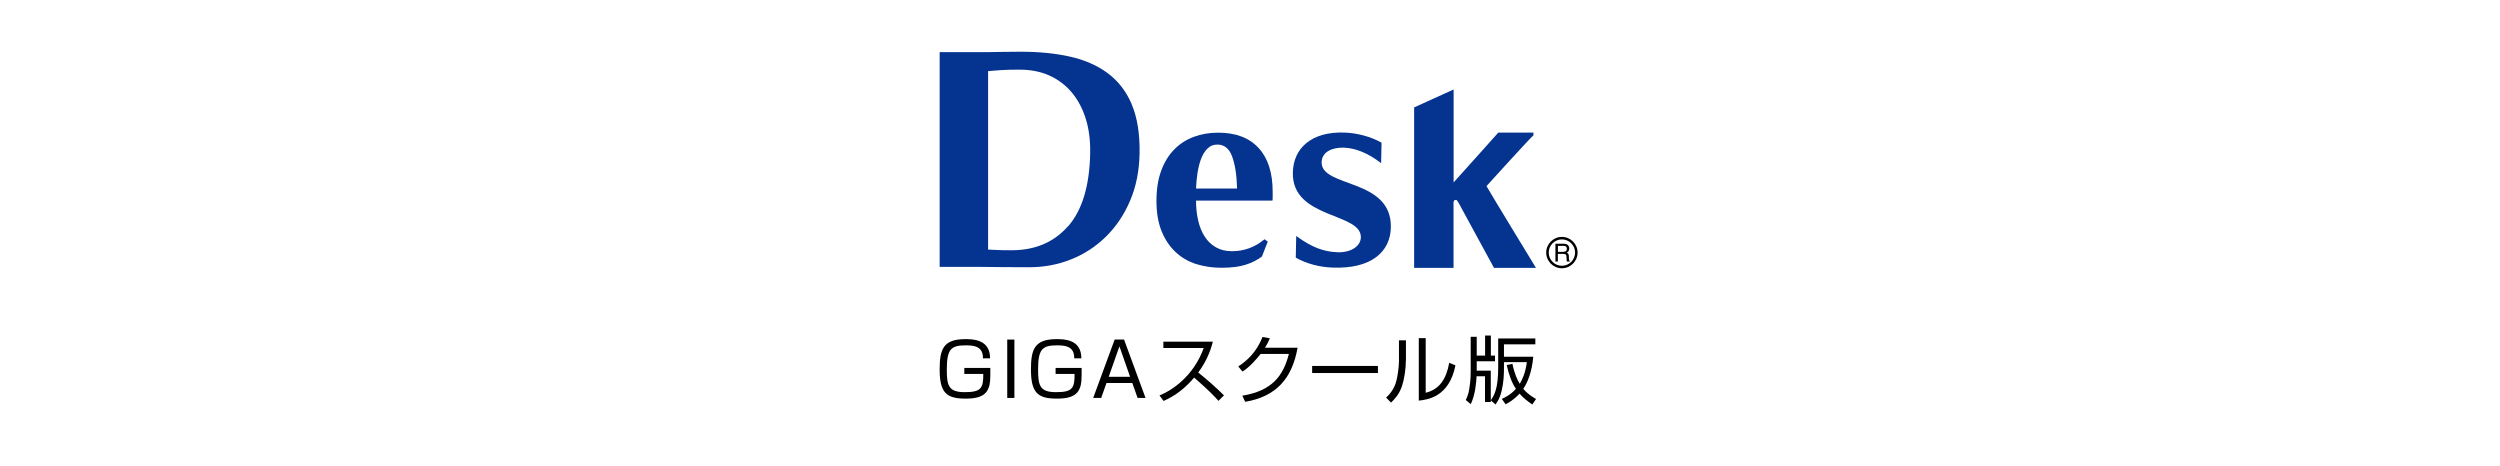
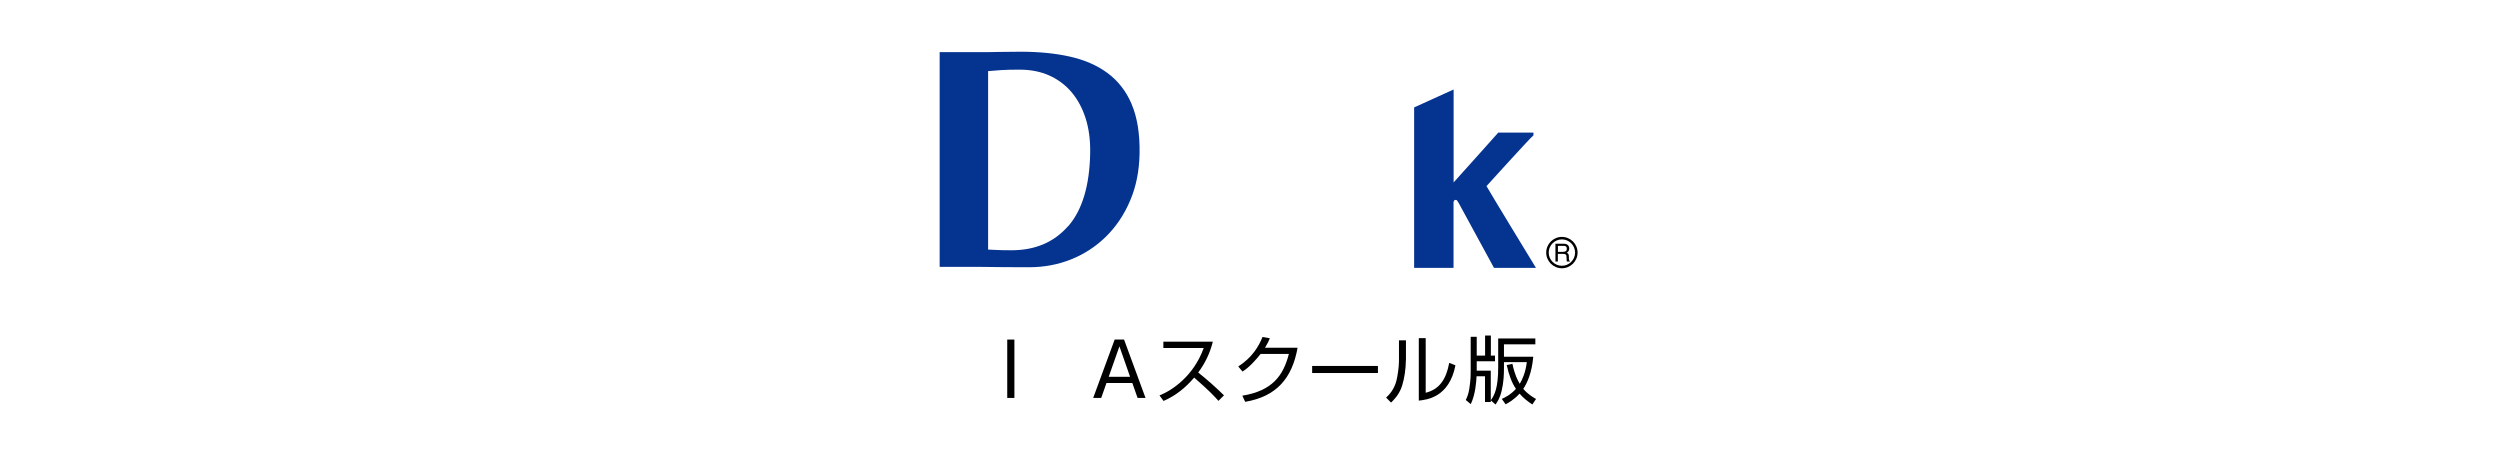
<svg xmlns="http://www.w3.org/2000/svg" id="d" width="290" height="54" viewBox="0 0 290 54">
  <defs>
    <style>.n{fill:#053390;}</style>
  </defs>
  <g>
-     <path d="m114.02,41.55c.03-1.44-1.16-1.49-2.03-1.49-1.72,0-2.16.5-2.16,2.82,0,1.84.2,2.61,2.07,2.61s2.18-.42,2.16-2.11h-2.2v-.7h3.02c0,1.47,0,1.82-.23,2.38-.41,1.02-1.52,1.18-2.65,1.18-2.21,0-3-.67-3-3.39,0-2.34.43-3.51,2.96-3.51.86,0,2.89,0,2.89,2.23h-.83,0Z" />
    <path d="m117.67,39.39v6.77h-.83v-6.77h.83Z" />
-     <path d="m124.61,41.55c.03-1.44-1.16-1.49-2.03-1.49-1.72,0-2.16.5-2.16,2.82,0,1.84.2,2.61,2.07,2.61s2.18-.42,2.16-2.11h-2.2v-.7h3.02c0,1.47,0,1.82-.23,2.38-.41,1.02-1.52,1.18-2.65,1.18-2.21,0-3-.67-3-3.39,0-2.34.43-3.51,2.96-3.51.86,0,2.89,0,2.89,2.23h-.83Z" />
    <path d="m132.89,46.16h-.93l-.61-1.73h-3l-.61,1.73h-.93l2.49-6.77h1.09l2.49,6.77h0Zm-3.03-6l-1.25,3.55h2.48l-1.24-3.55Z" />
    <path d="m134.5,45.87c1.44-.57,3.95-2.22,5.13-5.5h-4.68v-.74h5.74c-.32,1.3-.9,2.52-1.7,3.58,1.04.83,2.04,1.71,2.99,2.65l-.64.64c-.48-.54-1.11-1.22-2.82-2.7-.97,1.15-2.16,2.12-3.55,2.71l-.47-.64h0Z" />
    <path d="m150.52,40.33c-.63,3.56-2.46,5.67-6.08,6.28l-.33-.71c3.46-.57,4.74-2.29,5.4-4.84h-3.28c-.52.65-1.3,1.55-2.1,2.04l-.49-.59c1.64-1.05,2.4-2.39,2.81-3.42l.85.15c-.13.32-.21.52-.56,1.1h3.78,0Z" />
    <path d="m159.84,42.45v.82h-7.63v-.82h7.63Z" />
    <path d="m163.08,41.79c0,.94-.16,2.1-.45,3-.34,1.02-.97,1.62-1.27,1.91l-.57-.58c.36-.34.95-.94,1.21-2.02.12-.48.28-1.54.28-2.2v-2.42h.81v2.31h0Zm2.3,3.77c1.58-.39,2.38-1.55,2.73-3.47l.72.29c-.72,3.7-3.29,3.99-4.25,4.09v-7.25h.8v6.34h0Z" />
    <path d="m173.78,39.26h4.32v.68h-3.64v1.44h3.4c-.16,1.84-.7,3.06-1.16,3.72.52.64,1.18,1.01,1.48,1.18l-.43.64c-.59-.4-1.05-.76-1.48-1.26-.68.74-1.29,1.06-1.62,1.24l-.44-.63c.34-.15.98-.44,1.64-1.16-.49-.72-.81-1.61-1.07-2.76l.66-.15c.27,1.28.59,1.88.85,2.32.29-.47.67-1.28.82-2.51h-2.65v.64c0,.8-.03,1.67-.27,2.68-.21.91-.53,1.33-.71,1.59l-.55-.48v.19h-.67v-2.98h-.98c-.03.66-.13,2.09-.67,3.23l-.58-.48c.12-.26.32-.67.41-1.31.17-1.11.16-1.66.16-1.98v-4.04h.7v2.18h.97v-2.33h.67v2.33h.48v.66h-2.12v1.09h1.63v3.43c.43-.59.86-1.4.86-3.82v-3.35h0Z" />
  </g>
-   <path class="n" d="m138.74,23.26c0,.82.08,1.6.25,2.32.16.72.42,1.35.76,1.87.34.53.77.94,1.3,1.24.53.3,1.14.45,1.84.45,1.42,0,2.69-.46,3.8-1.39l.37.28-.68,1.73c-.52.39-1.13.71-1.86.94-.72.24-1.67.36-2.85.36-1.01,0-1.97-.14-2.88-.42-.91-.28-1.71-.74-2.4-1.38-.69-.64-1.24-1.45-1.64-2.43-.4-.98-.6-2.15-.6-3.51s.18-2.51.54-3.49c.36-.99.86-1.81,1.5-2.47.64-.66,1.4-1.15,2.27-1.48.88-.33,1.83-.49,2.86-.49,2.04,0,3.6.6,4.69,1.79s1.62,2.89,1.62,5.07v.65c0,.19-.01.31-.03.37h-8.88,0Zm4.76-1.39c-.04-1.55-.23-2.78-.57-3.71-.34-.93-.91-1.39-1.72-1.39-.45,0-.84.15-1.14.46-.31.31-.56.71-.74,1.19-.19.49-.32,1.03-.42,1.64-.09.61-.15,1.21-.17,1.81h4.76Z" />
  <path class="n" d="m131.28,12.09c-.65-1.52-1.59-2.72-2.81-3.62-1.22-.9-2.68-1.53-4.39-1.91-1.7-.38-3.6-.56-5.69-.56-1.58,0-3.83.05-3.89.05h-5.5v24.91s4.87,0,4.87,0c1.29.02,3.69.04,5.5.04,1.72,0,3.35-.3,4.87-.91,1.53-.61,2.88-1.49,4.05-2.64,1.17-1.15,2.11-2.54,2.8-4.17.7-1.63,1.06-3.44,1.1-5.46.04-2.3-.27-4.21-.92-5.73h0Zm-7.38,14.14c-1.63,1.87-3.82,2.8-6.56,2.8-.75,0-1.38-.01-1.89-.04-.3-.01-.58-.03-.83-.04V8.25c.53-.04,1.04-.08,1.54-.12.55-.04,1.26-.05,2.13-.05,1.26,0,2.4.22,3.41.67,1.01.45,1.87,1.09,2.59,1.93.71.84,1.26,1.85,1.64,3.04.38,1.19.56,2.54.53,4.04-.07,3.78-.92,6.61-2.55,8.48h0Z" />
-   <path class="n" d="m155.91,17.13c1.3.05,2.78.61,4.3,1.8l.05-2.38c-1.27-.71-2.81-1.11-4.24-1.17-3.87-.16-6.01,1.8-6.05,4.67-.09,5.37,7.94,4.58,7.89,7.48-.02,1.02-1.14,1.79-2.72,1.73-1.57-.06-2.96-.55-4.78-1.89l-.05,2.52c1.29.72,2.75,1.09,4.25,1.15,4.49.18,6.73-1.82,6.78-4.67.1-5.74-8.08-4.56-8.03-7.55.02-1.27,1.35-1.74,2.6-1.69h0Z" />
  <path class="n" d="m172.44,21.58c.11-.11,5.11-5.65,5.44-5.88v-.32h-4.08s-3.97,4.45-5.18,5.78v-10.78s-4.58,2.08-4.58,2.08v18.61s4.57,0,4.57,0v-7.65s.01,0,.01,0c.04-.15.08-.23.23-.23.13,0,.16.05.23.15.07.1.21.34.41.73.58,1.08,3.81,7,3.81,7h4.87s-5.29-8.67-5.73-9.47h0Z" />
  <g>
    <path d="m179.36,29.3c0,1,.82,1.82,1.82,1.82s1.82-.82,1.82-1.82-.82-1.82-1.82-1.82-1.82.82-1.82,1.82m.29,0c0-.84.69-1.53,1.53-1.53s1.53.69,1.53,1.53-.69,1.53-1.53,1.53-1.53-.69-1.53-1.53Z" />
    <path d="m180.42,28.27h.94c.15,0,.28.02.38.07.19.09.29.25.29.49,0,.13-.02.22-.08.3-.05.08-.12.14-.21.19.08.03.14.08.18.13.04.05.06.14.07.26v.28c.01.08.02.14.03.18.02.06.05.11.09.12v.05h-.35s-.02-.04-.02-.07c0-.03,0-.08-.01-.17l-.02-.34c0-.14-.05-.23-.15-.27-.05-.02-.13-.04-.24-.04h-.61v.89h-.28v-2.07m.91.94c.13,0,.23-.03.3-.08.08-.06.11-.15.11-.28,0-.15-.05-.25-.15-.29-.06-.03-.13-.04-.22-.04h-.66s0,.7,0,.7h.62,0Z" />
  </g>
</svg>